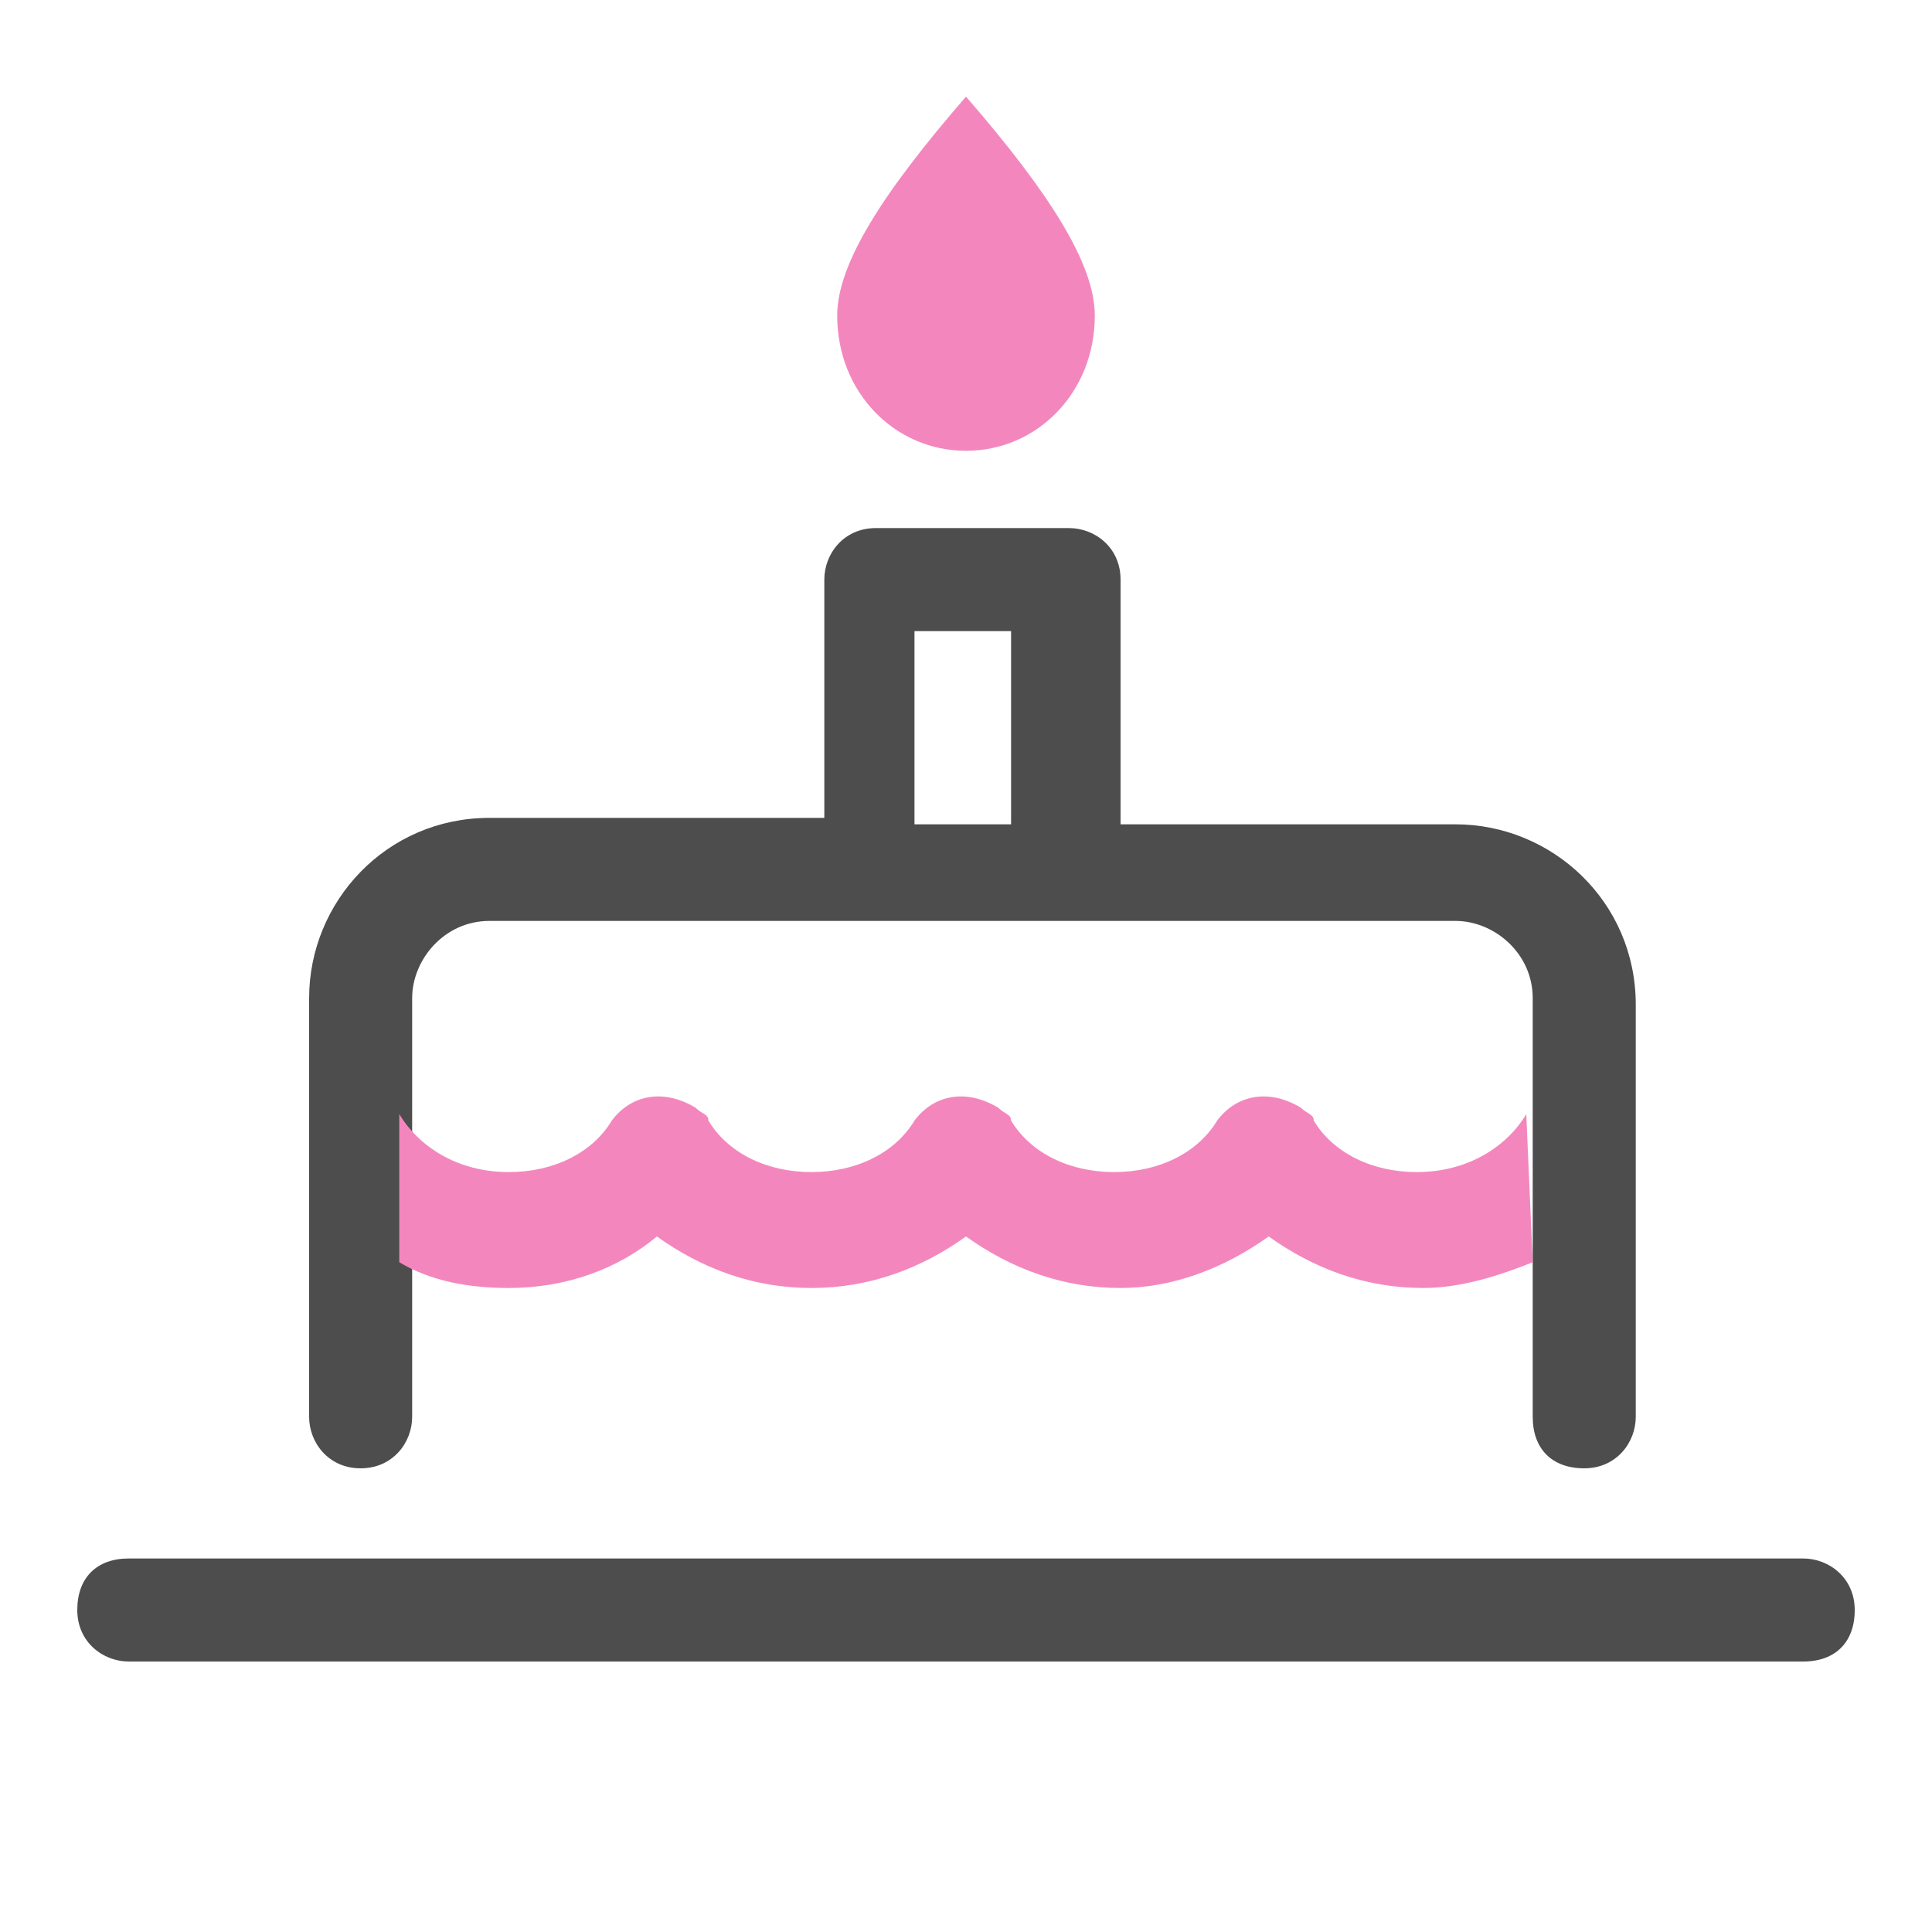
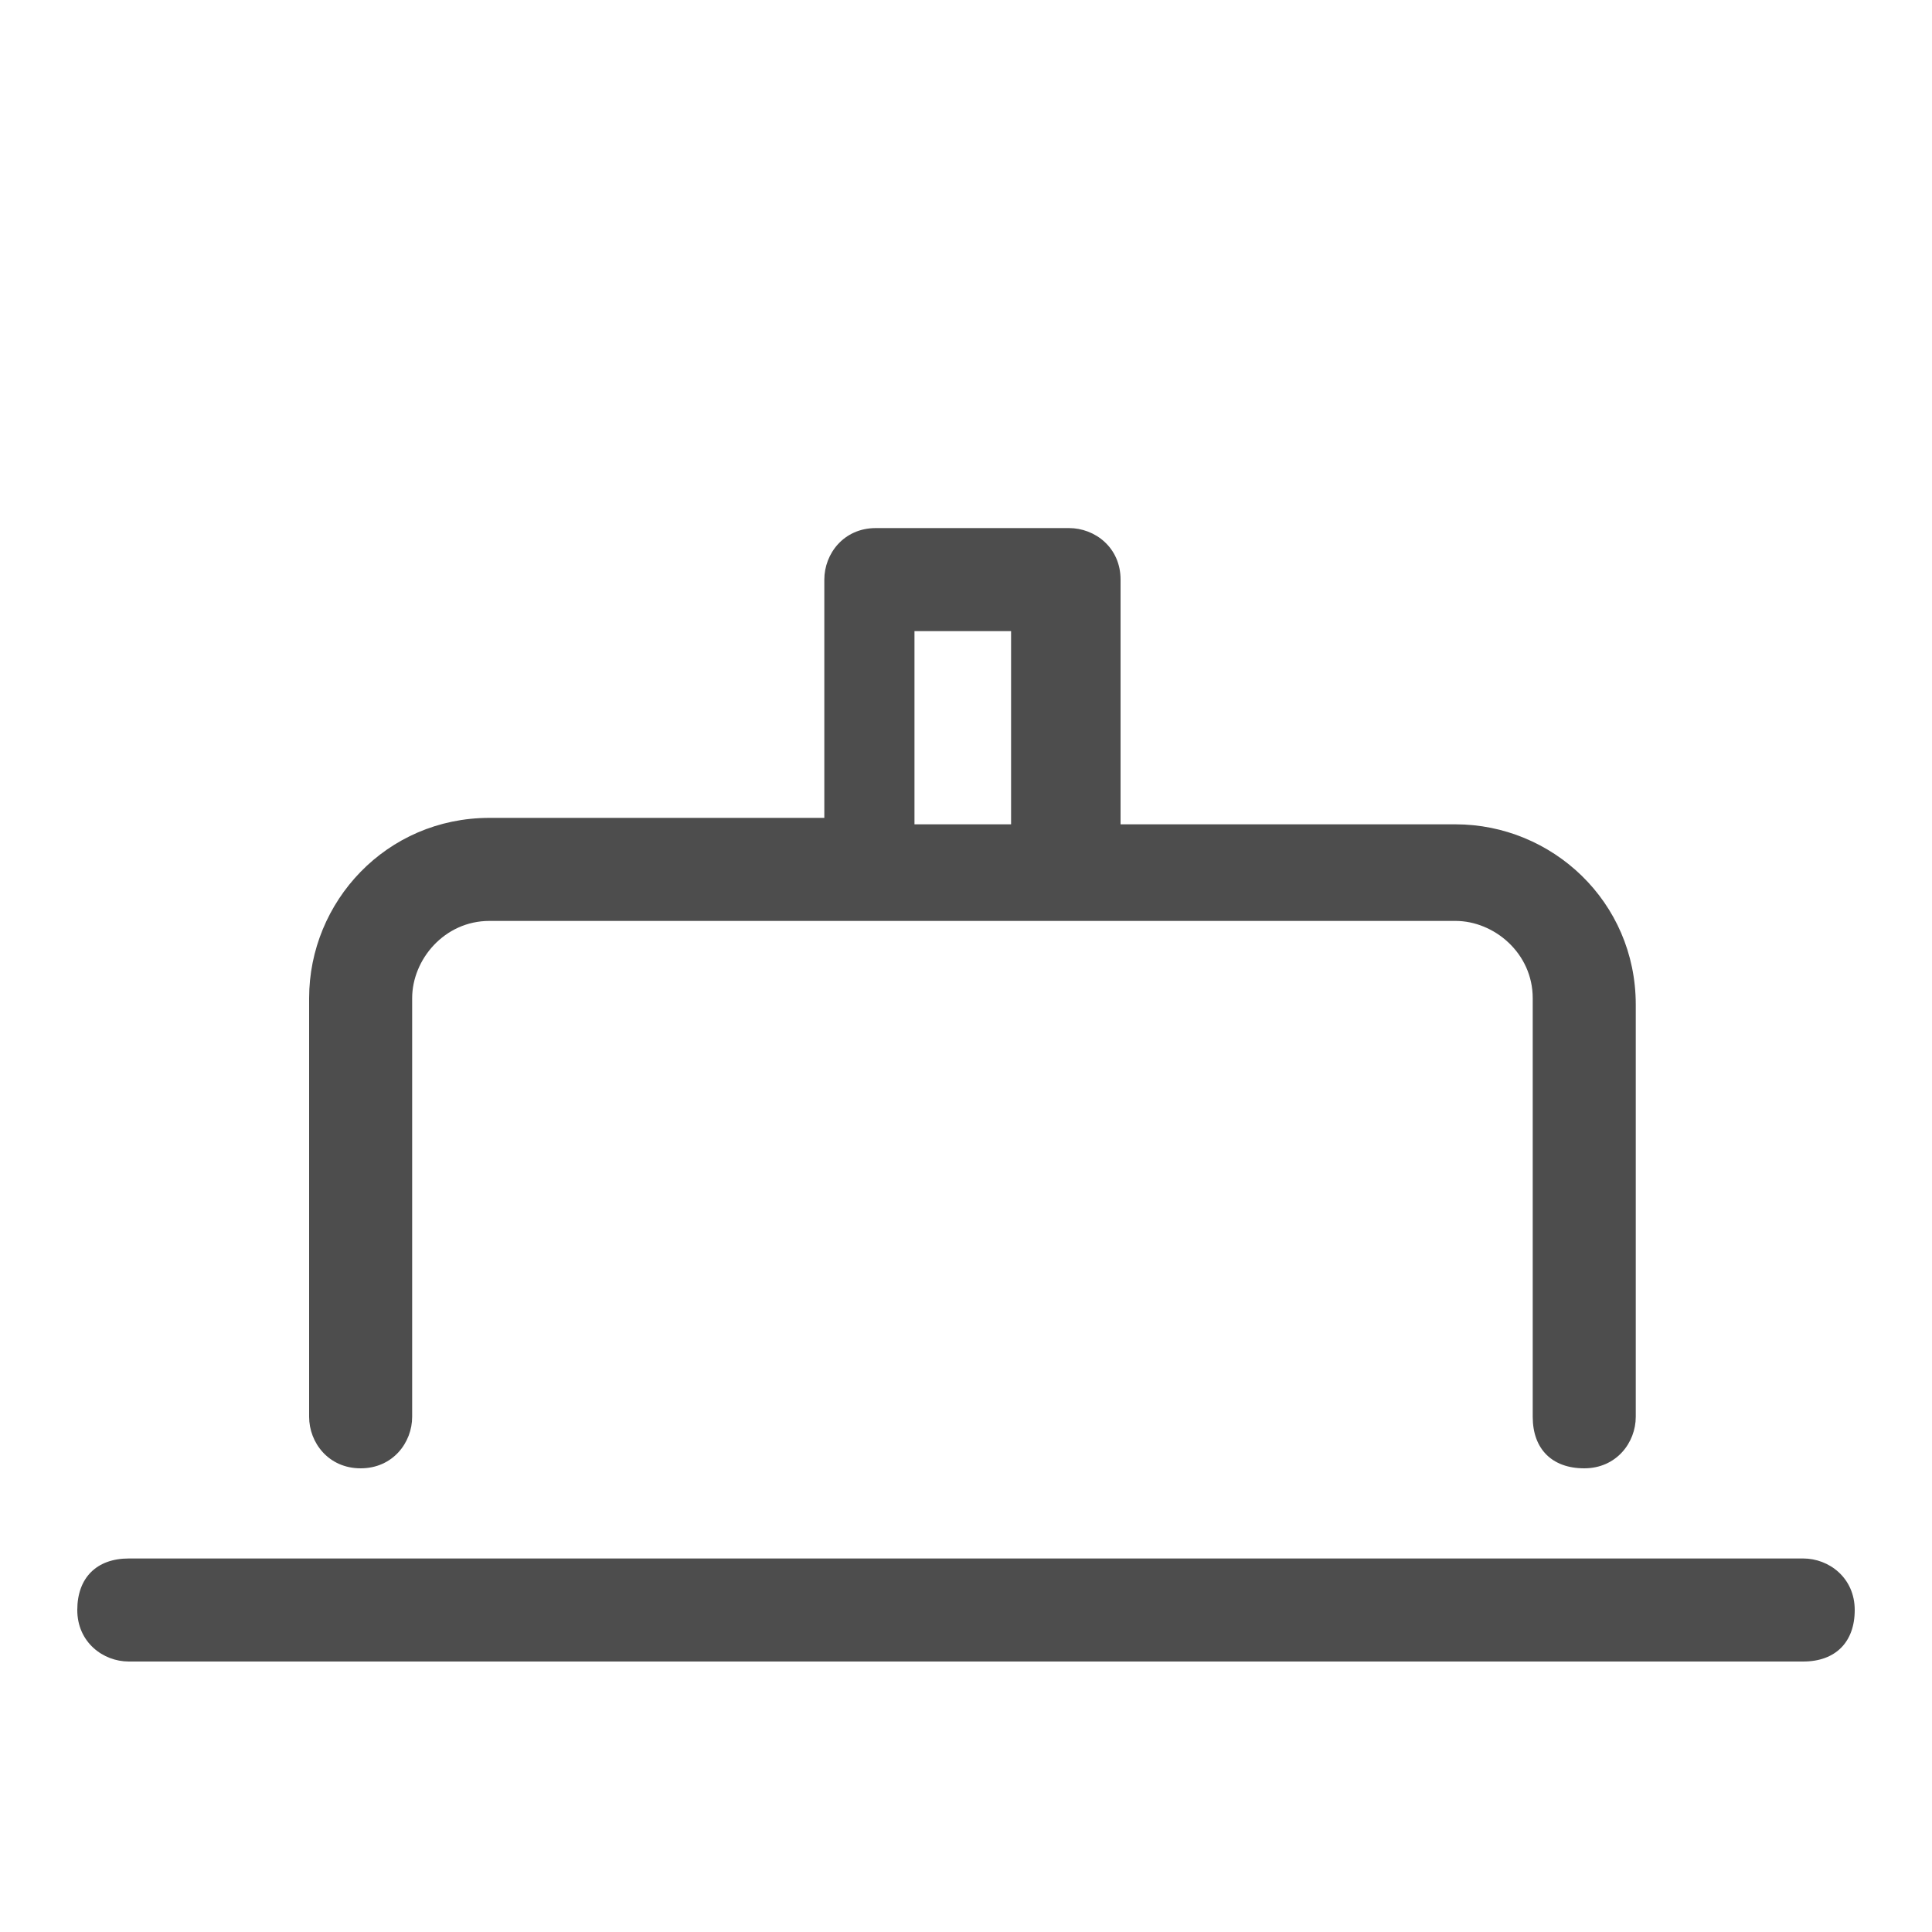
<svg xmlns="http://www.w3.org/2000/svg" version="1.1" id="Layer_1" x="0px" y="0px" viewBox="0 0 30 30" style="enable-background:new 0 0 30 30;" xml:space="preserve">
  <style type="text/css">
	.st0{fill:#4D4D4D;}
	.st1{fill:#F387BD;}
</style>
  <g>
    <path class="st0" d="M12.8,12.8V9c0-0.4,0.3-0.8,0.8-0.8h3c0.4,0,0.8,0.3,0.8,0.8v3.8h5.2c1.5,0,2.8,1.2,2.8,2.8l0,0V22   c0,0.4-0.3,0.8-0.8,0.8s-0.8-0.3-0.8-0.8v-6.5c0-0.7-0.6-1.2-1.2-1.2h-15c-0.7,0-1.2,0.6-1.2,1.2V22c0,0.4-0.3,0.8-0.8,0.8   S4.8,22.4,4.8,22v-6.5c0-1.5,1.2-2.8,2.8-2.8H12.8z M14.2,12.8h1.5v-3h-1.5V12.8z M2,25.8c-0.4,0-0.8-0.3-0.8-0.8s0.3-0.8,0.8-0.8   h26c0.4,0,0.8,0.3,0.8,0.8s-0.3,0.8-0.8,0.8H2z" />
-     <path class="st1" d="M23.8,19.6c-0.5,0.2-1.1,0.4-1.7,0.4c-0.9,0-1.7-0.3-2.4-0.8C19,19.7,18.2,20,17.4,20c-0.9,0-1.7-0.3-2.4-0.8   c-0.7,0.5-1.5,0.8-2.4,0.8c-0.9,0-1.7-0.3-2.4-0.8C9.6,19.7,8.8,20,7.9,20c-0.6,0-1.2-0.1-1.7-0.4v-2.3c0.3,0.5,0.9,0.9,1.7,0.9   c0.7,0,1.3-0.3,1.6-0.8c0.3-0.4,0.8-0.5,1.3-0.2c0.1,0.1,0.2,0.1,0.2,0.2c0.3,0.5,0.9,0.8,1.6,0.8c0.7,0,1.3-0.3,1.6-0.8   c0.3-0.4,0.8-0.5,1.3-0.2c0.1,0.1,0.2,0.1,0.2,0.2c0.3,0.5,0.9,0.8,1.6,0.8c0.7,0,1.3-0.3,1.6-0.8c0.3-0.4,0.8-0.5,1.3-0.2   c0.1,0.1,0.2,0.1,0.2,0.2c0.3,0.5,0.9,0.8,1.6,0.8c0.8,0,1.4-0.4,1.7-0.9L23.8,19.6L23.8,19.6z M15,7c-1.1,0-2-0.9-2-2.1   c0-0.8,0.7-1.9,2-3.4c1.3,1.5,2,2.6,2,3.4C17,6.1,16.1,7,15,7z" />
  </g>
</svg>